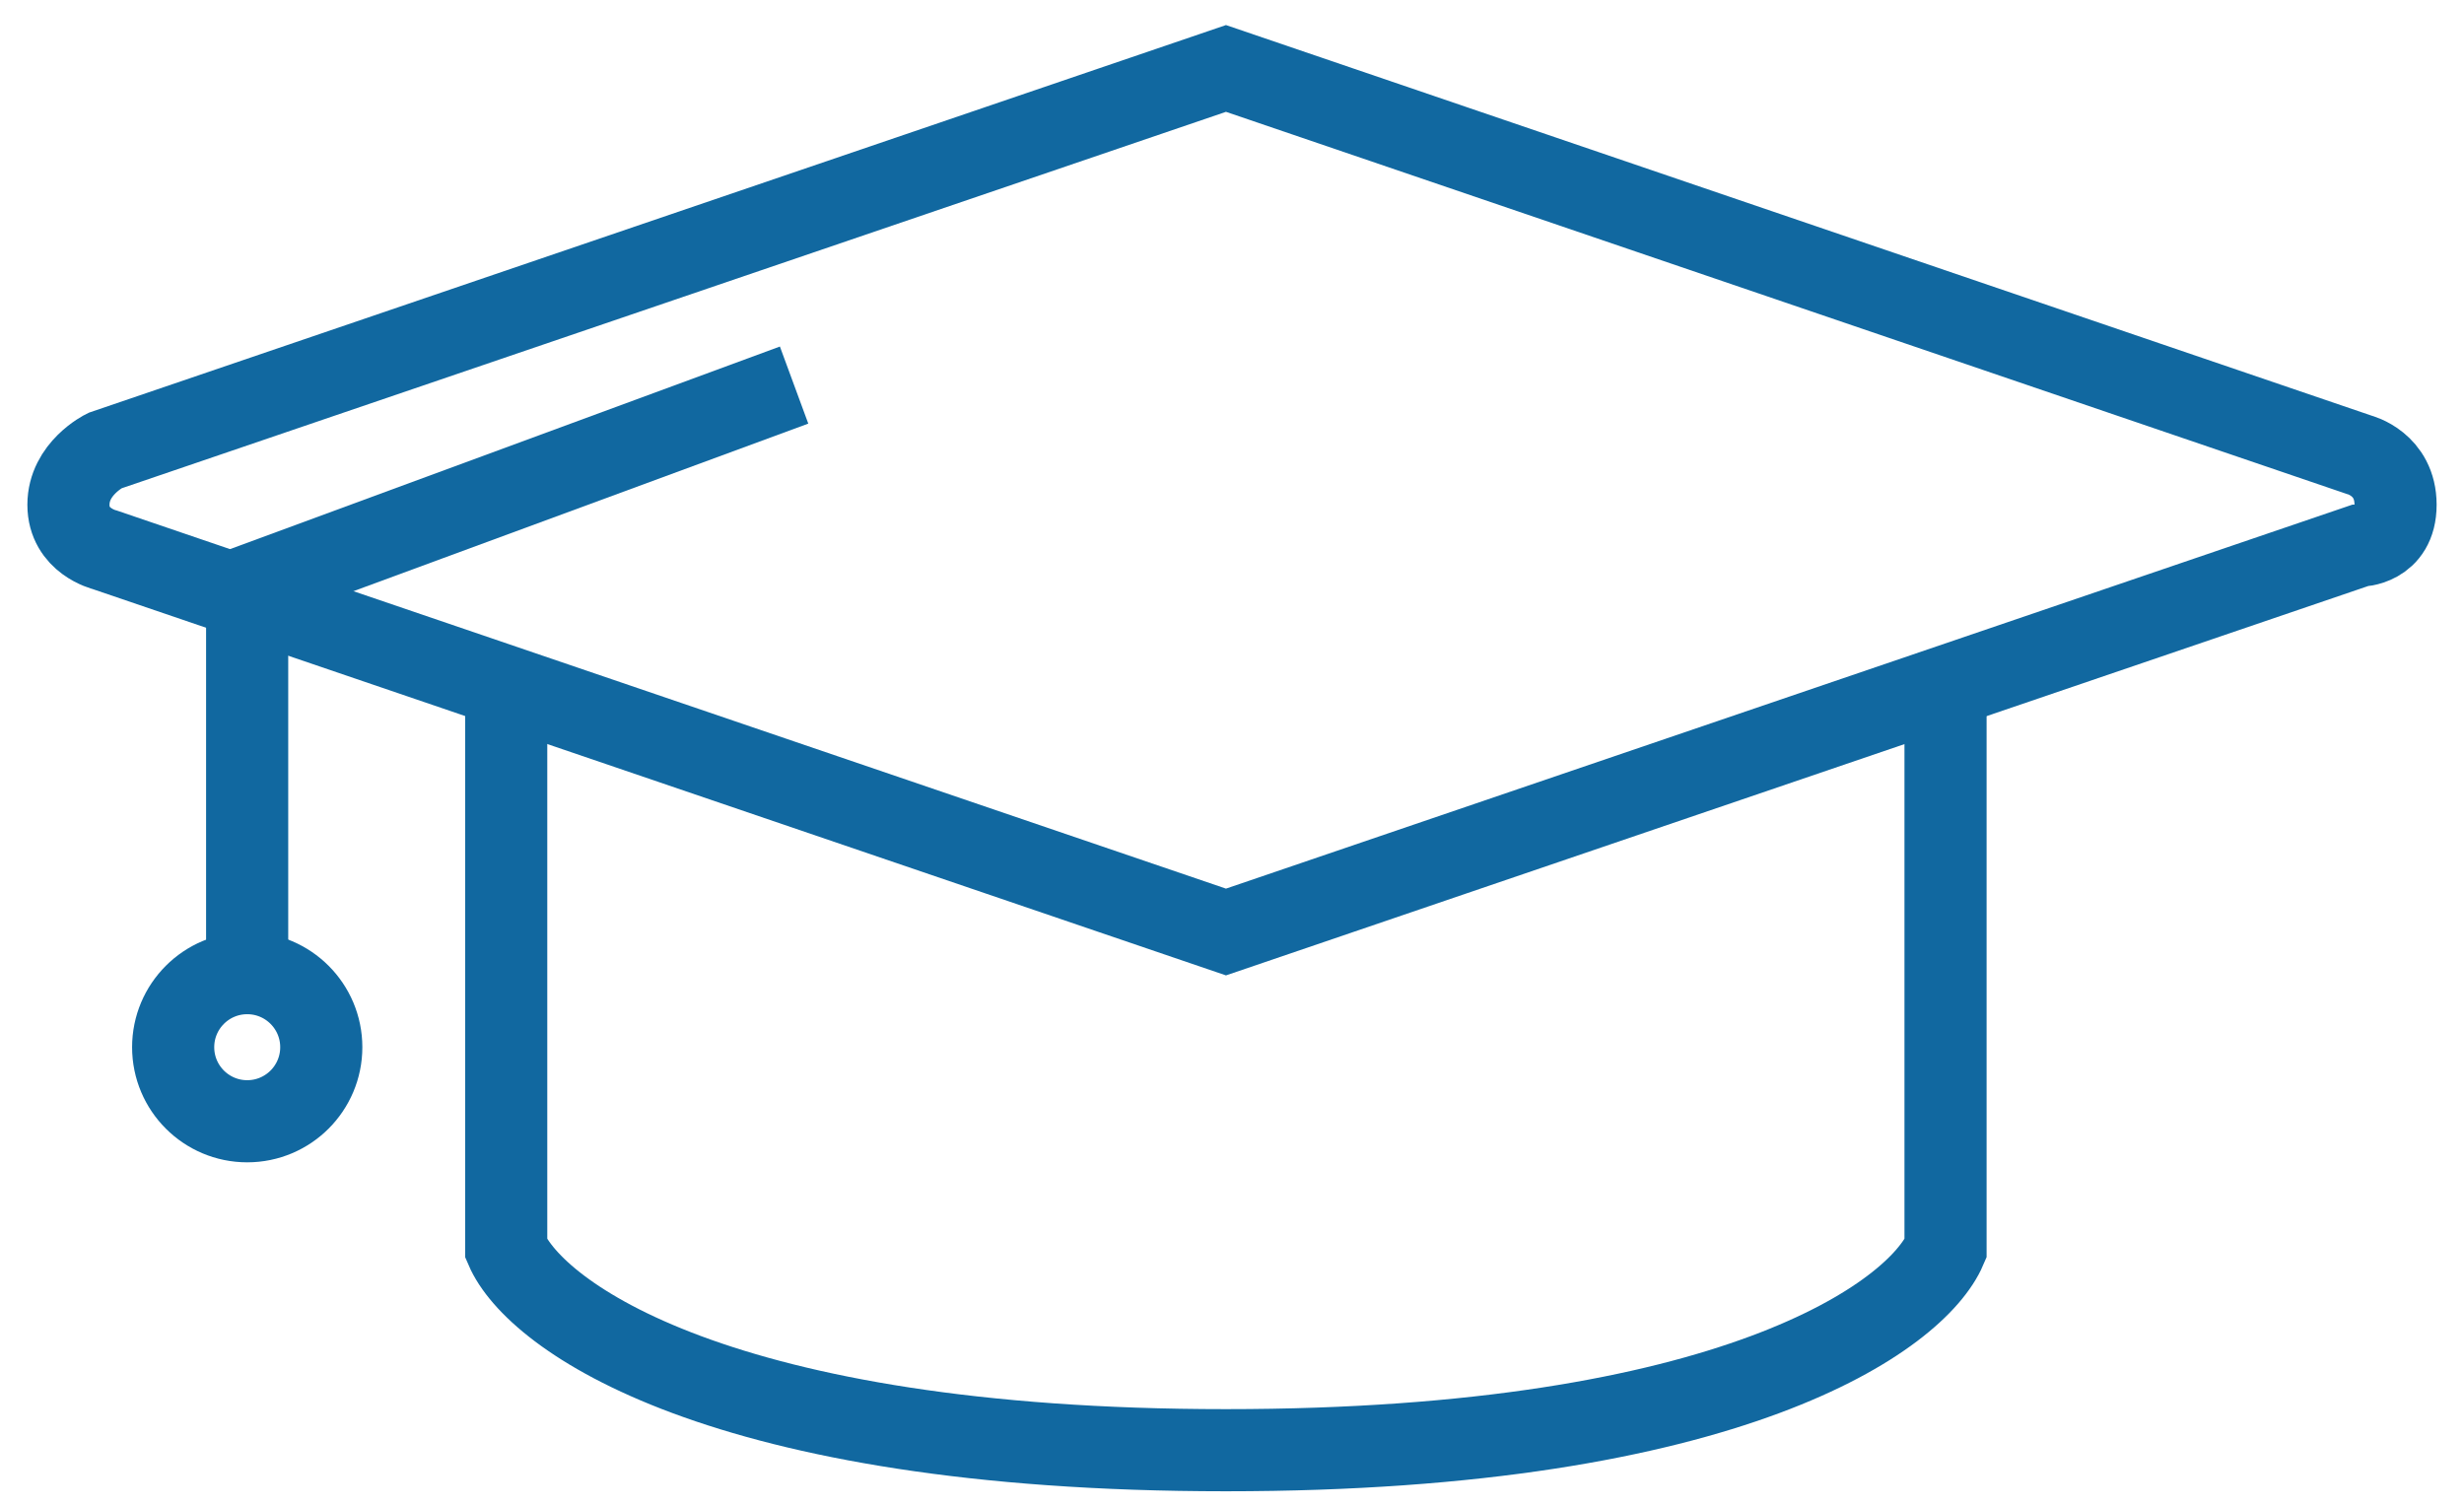
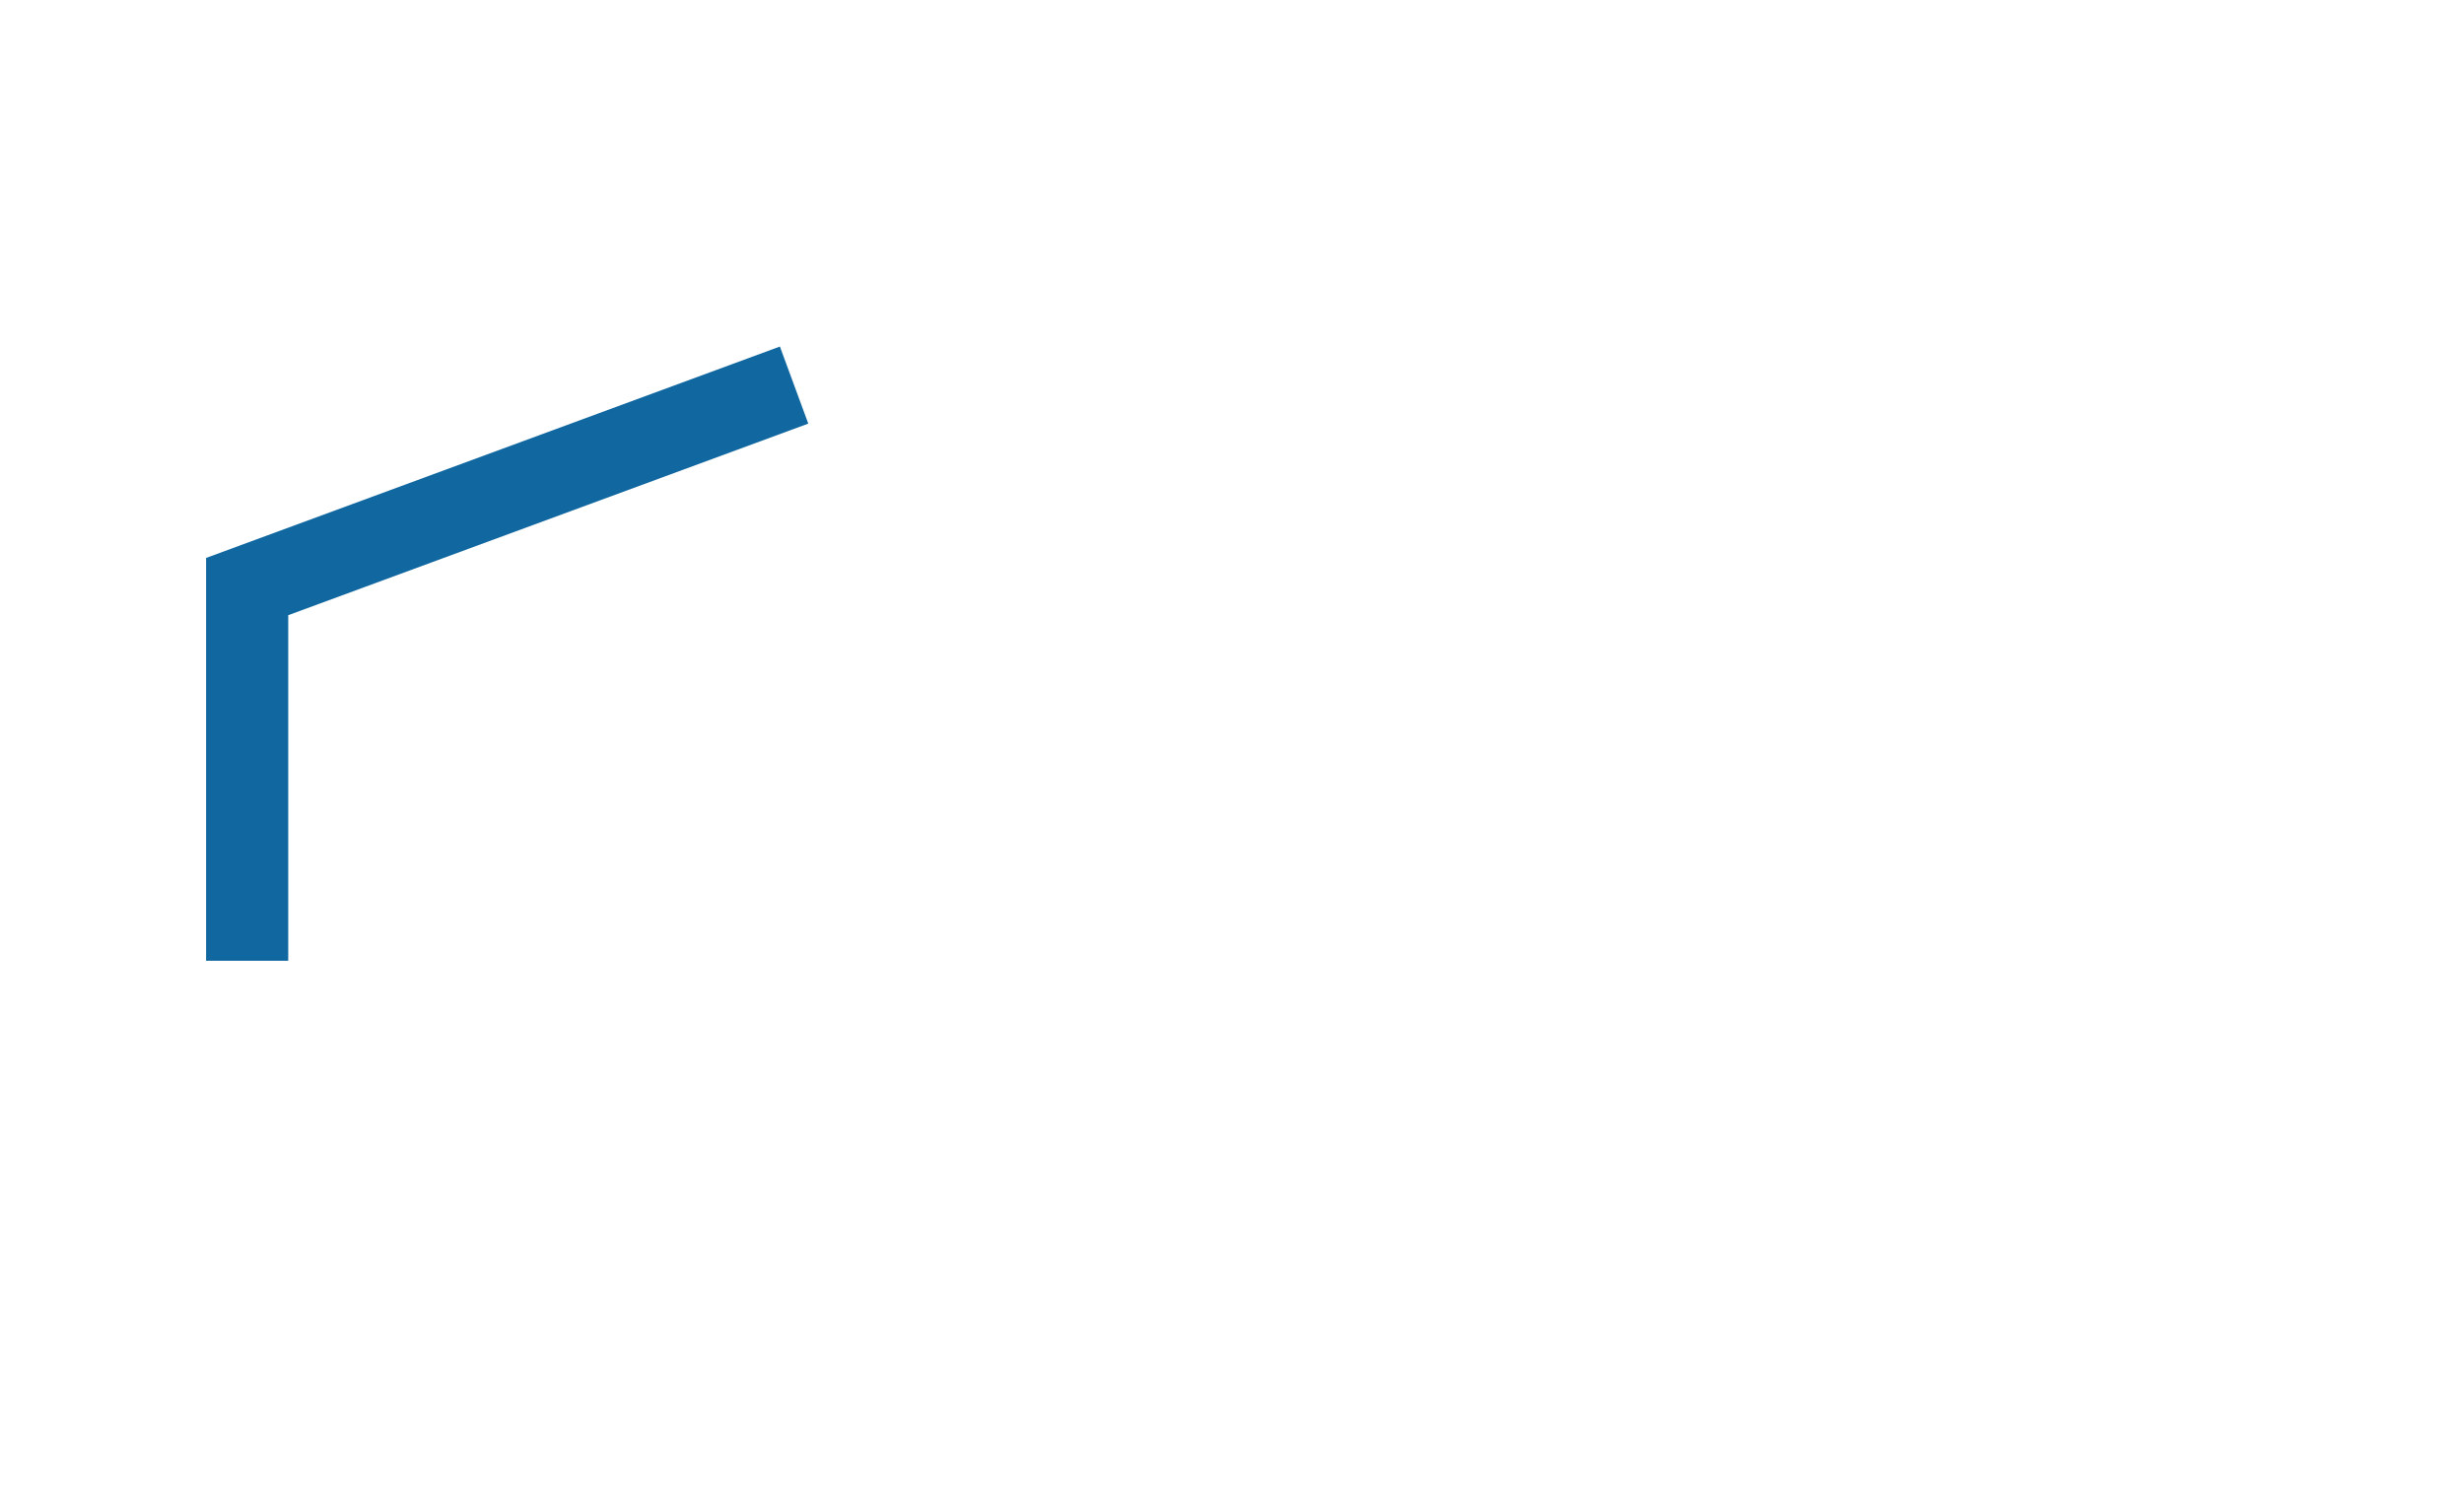
<svg xmlns="http://www.w3.org/2000/svg" width="36" height="22" viewBox="0 0 36 22" fill="none">
-   <path d="M34.469 6.645L17.912 1L1.531 6.584C1.531 6.584 1 6.844 1 7.375C1 7.906 1.531 8.033 1.531 8.033L17.912 13.617L34.469 7.973C34.469 7.973 35 7.973 35 7.375C35 6.777 34.469 6.645 34.469 6.645Z" stroke="#1168A0" stroke-width="1.2" />
-   <path d="M7.396 9.832V18.244C7.817 19.225 10.509 21.188 17.911 21.188C25.313 21.188 28.005 19.225 28.425 18.244V9.832" stroke="#1168A0" stroke-width="1.2" />
  <path d="M11.602 5.626L3.611 8.57V14.037" stroke="#1168A0" stroke-width="1.2" />
-   <circle cx="3.612" cy="15.3" r="1.082" stroke="#1168A0" stroke-width="1.2" />
</svg>